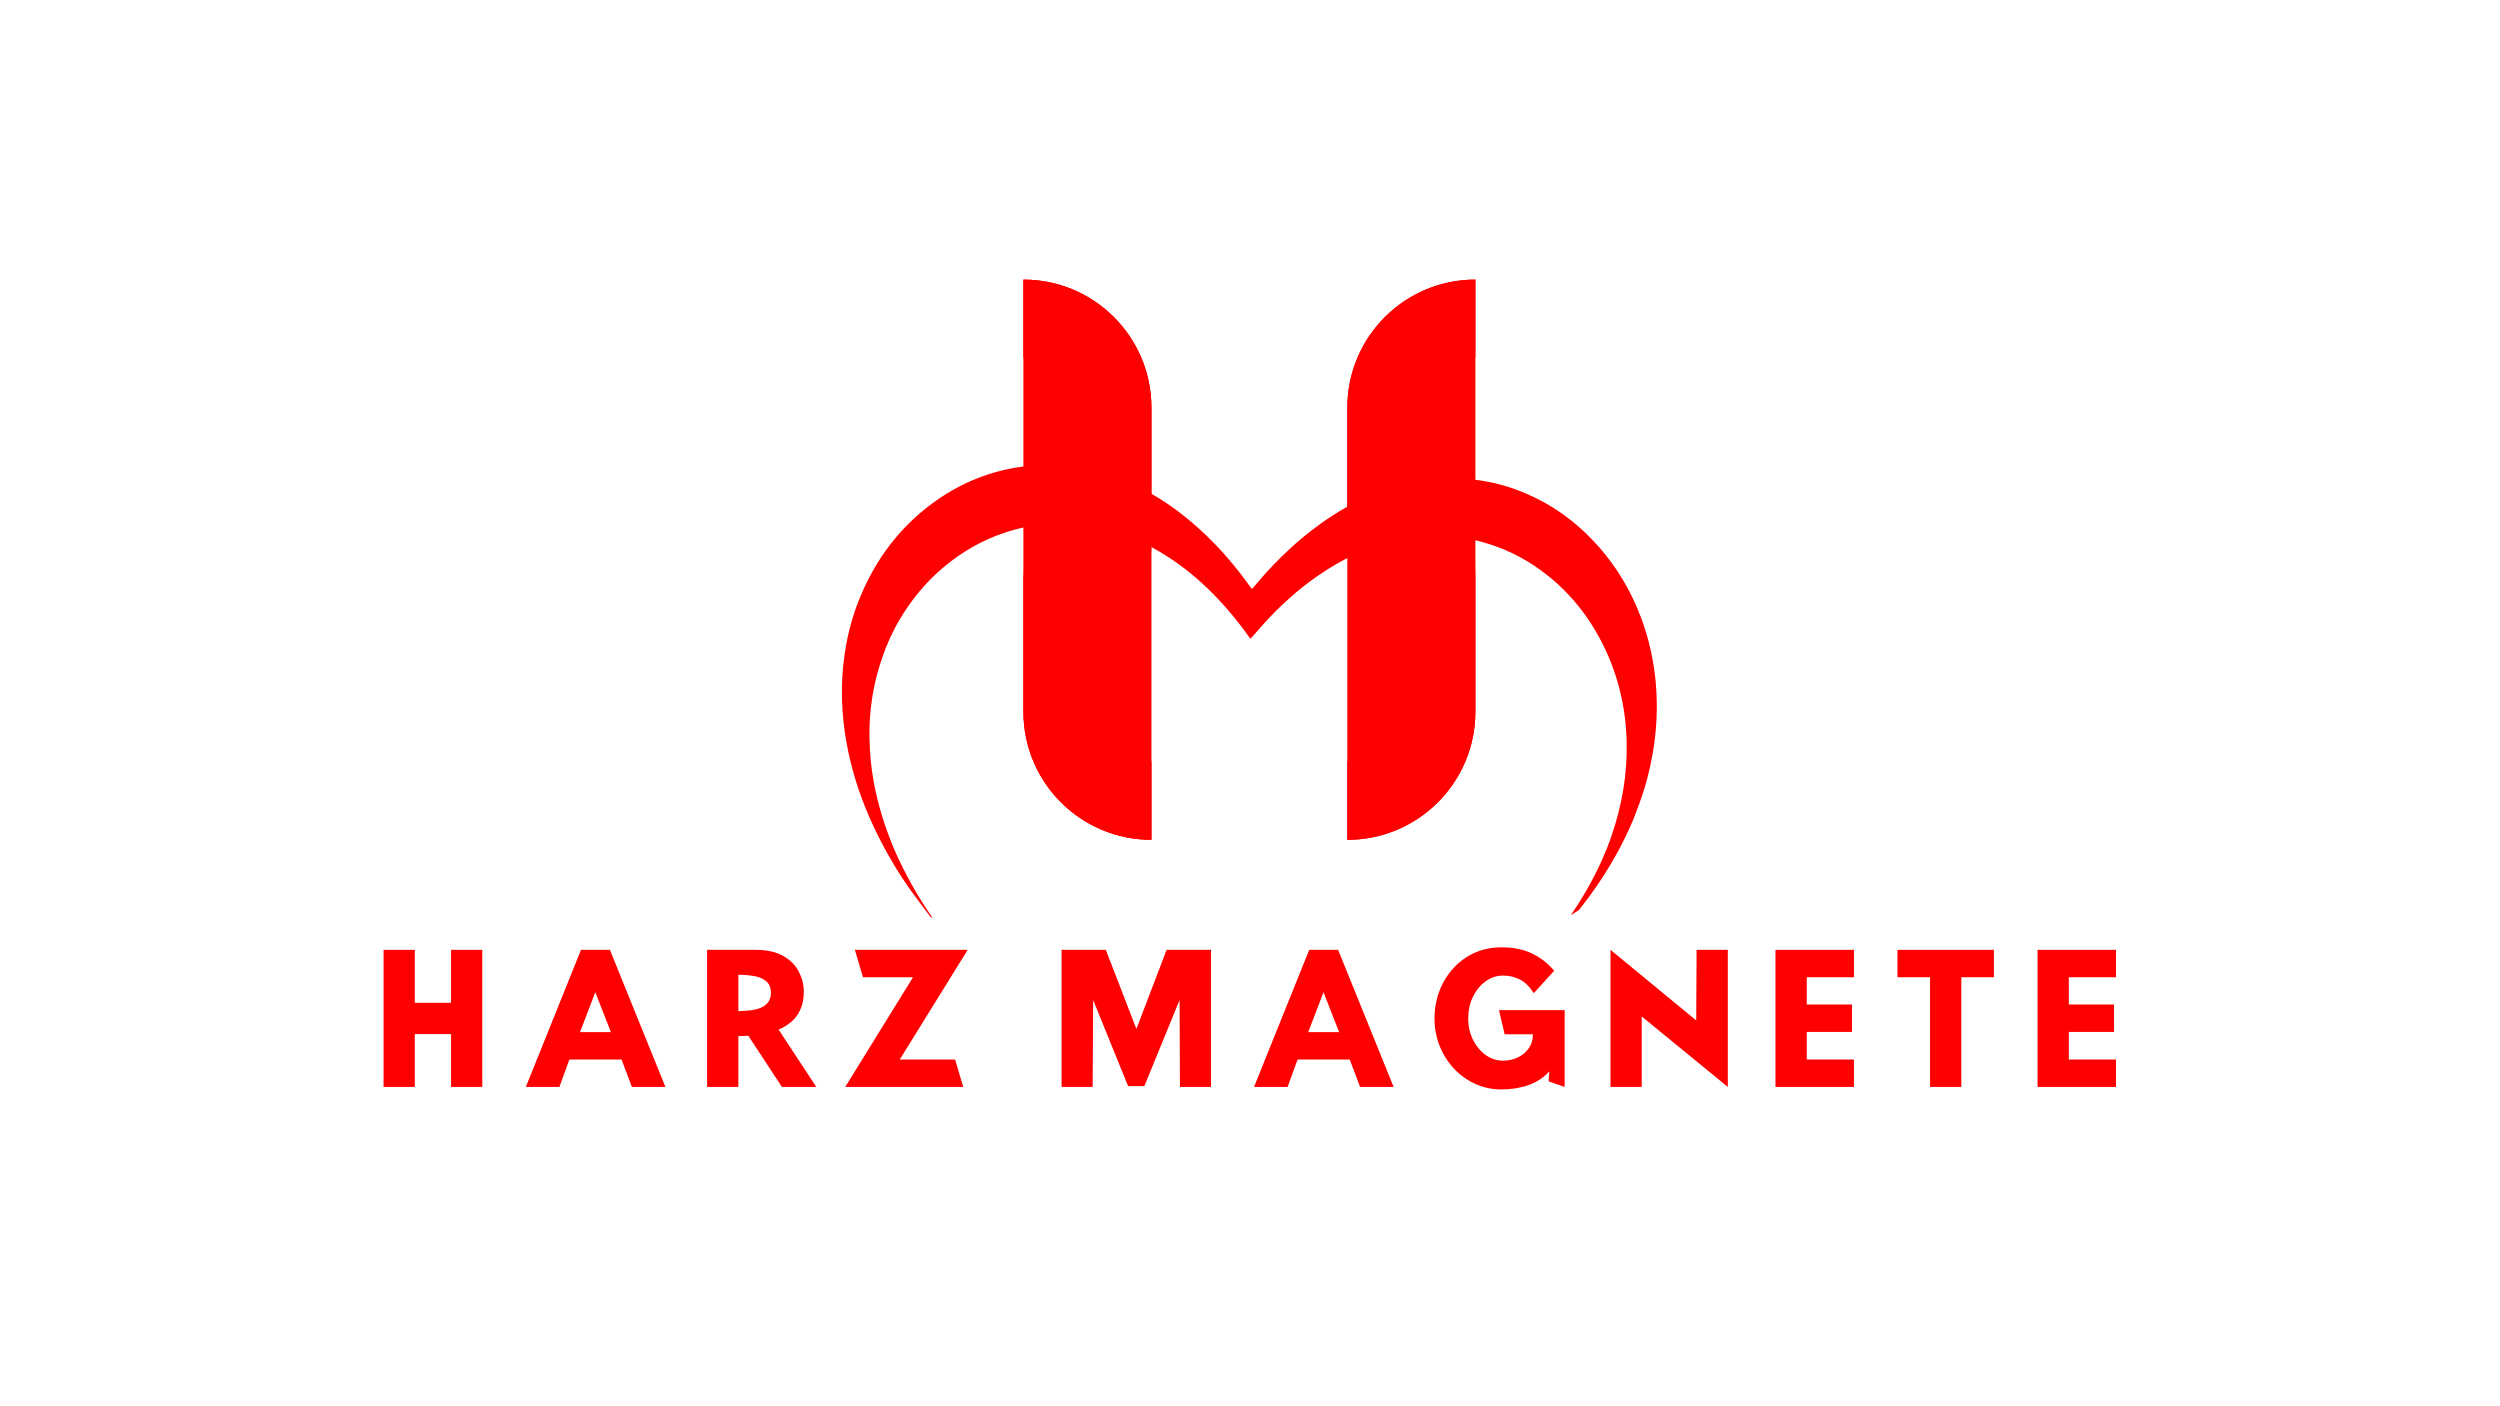
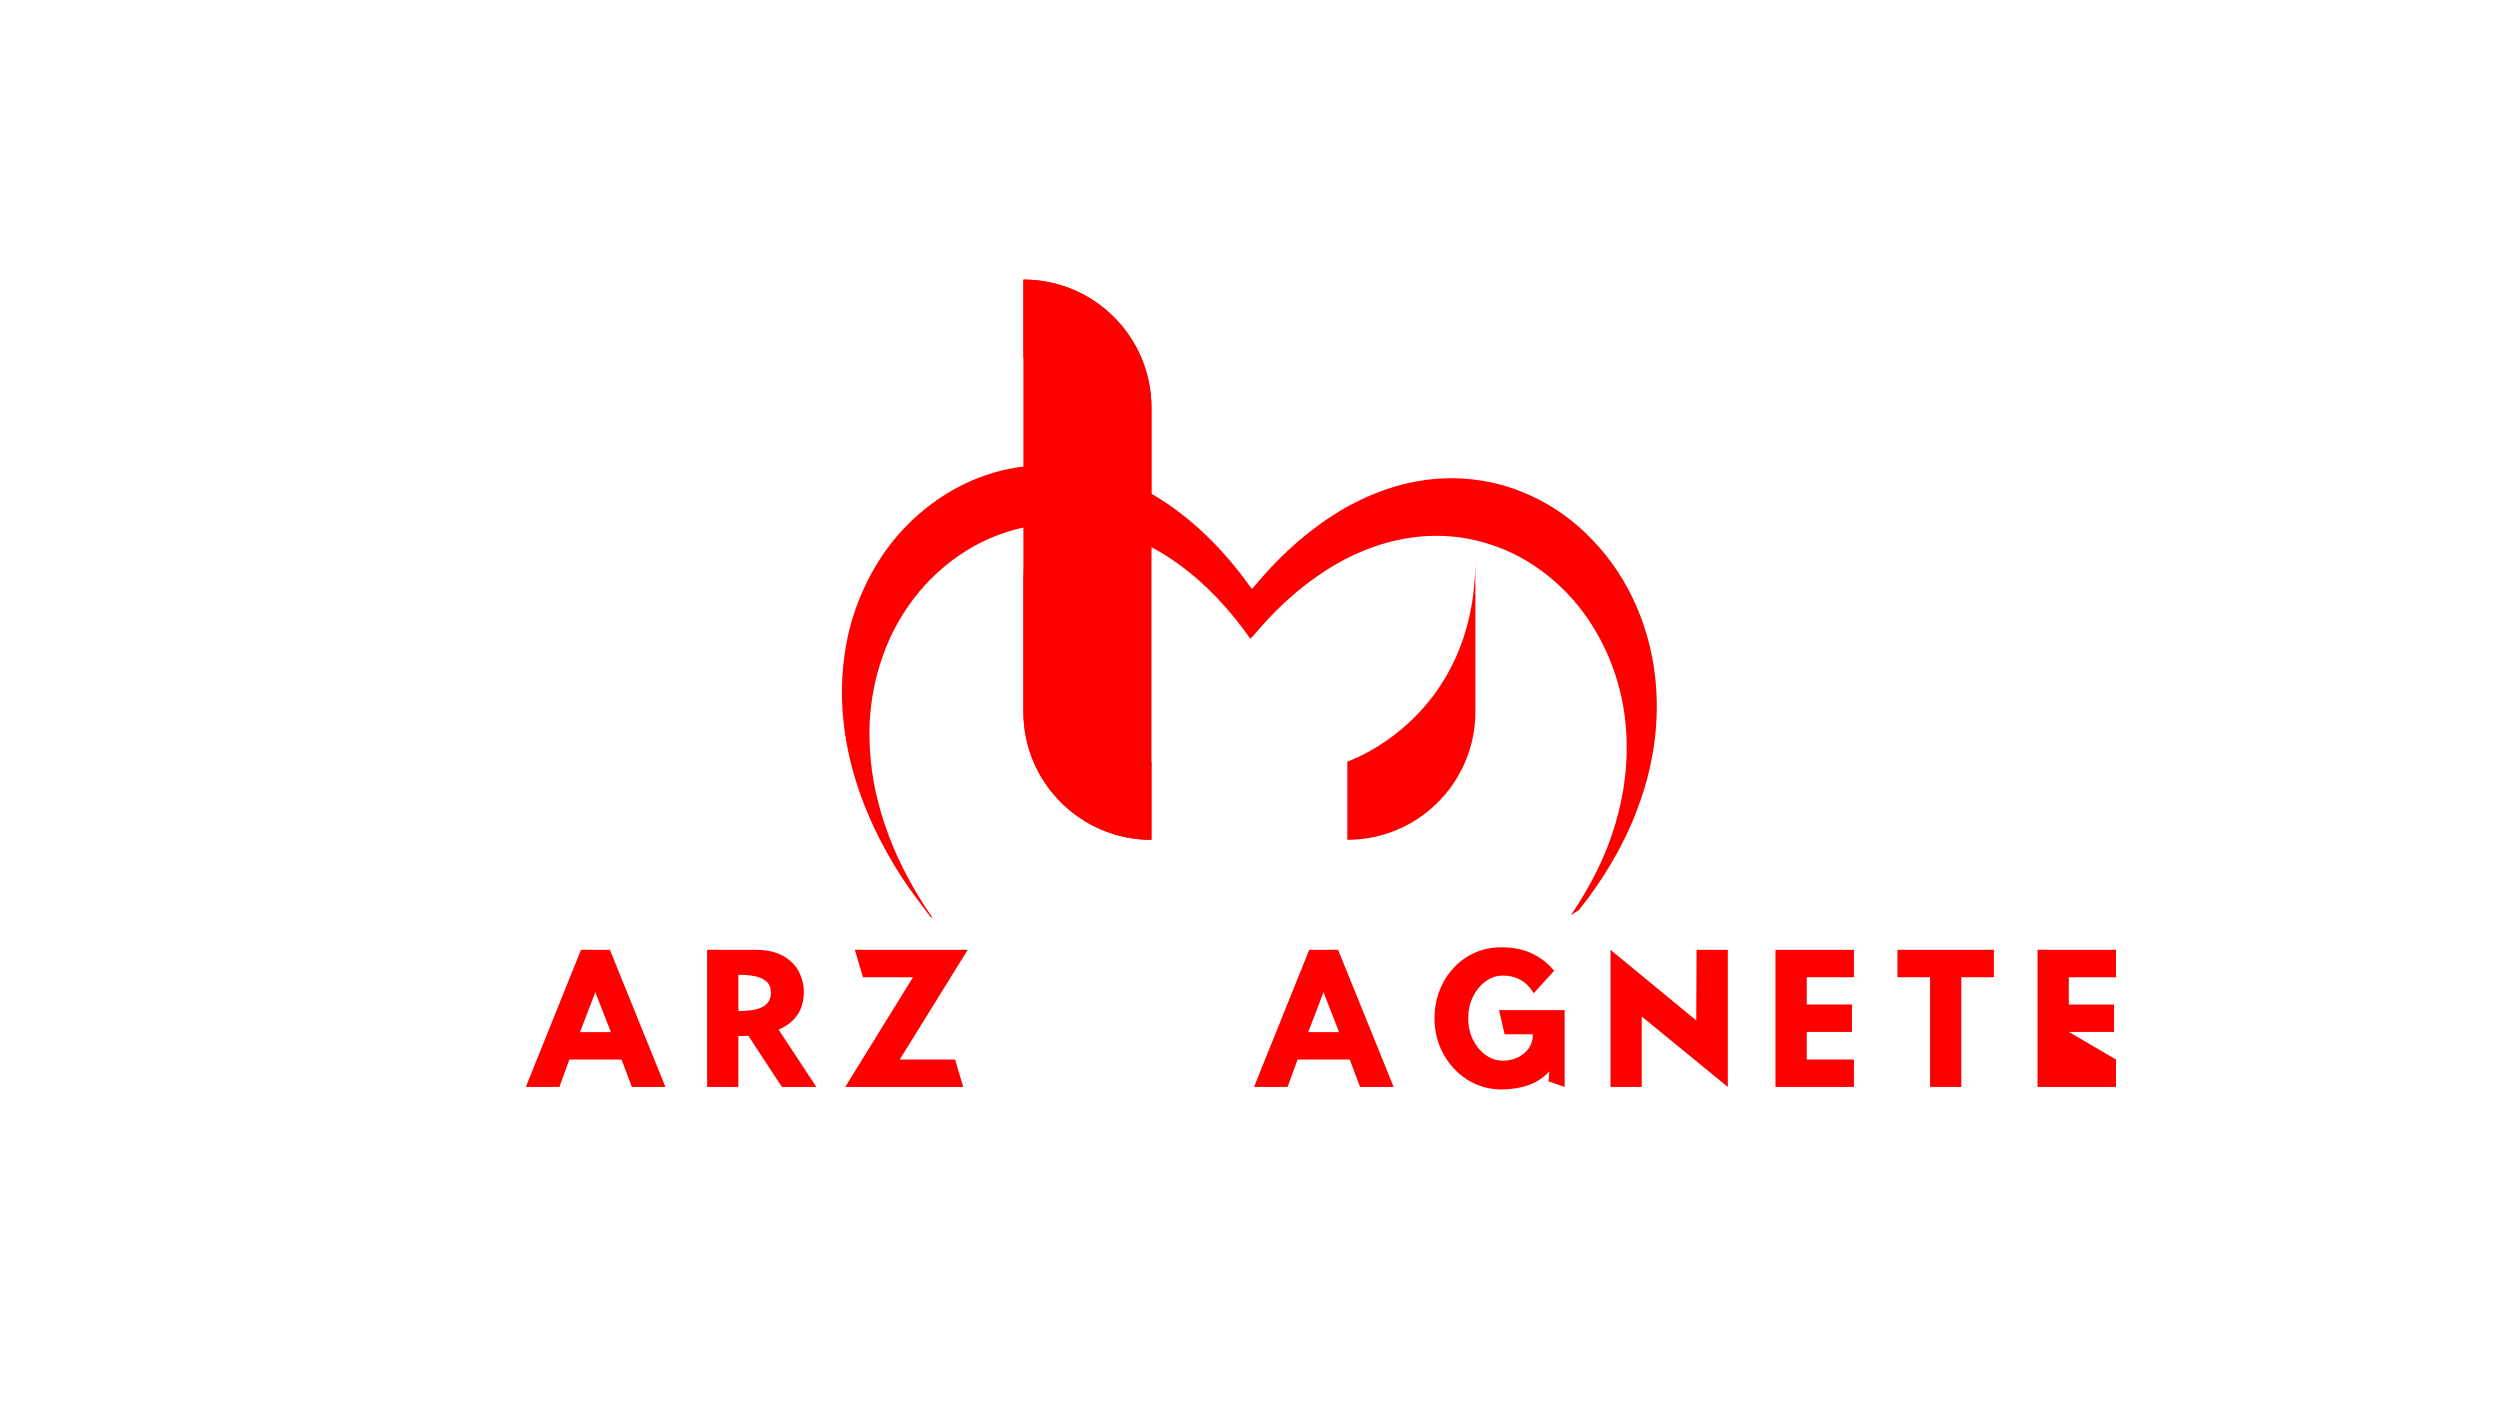
<svg xmlns="http://www.w3.org/2000/svg" version="1.2" preserveAspectRatio="xMidYMid meet" height="768" viewBox="0 0 1024.5 576" zoomAndPan="magnify" width="1366">
  <defs>
    <clipPath id="1e9a579e88">
      <path d="M 345 190 L 679 190 L 679 386 L 345 386 Z M 345 190" />
    </clipPath>
    <clipPath id="11f43b764b">
      <path d="M 344.398 264.914 L 344.398 311.086 C 344.398 352.484 377.961 386.047 419.359 386.047 L 604.641 386.047 C 646.039 386.047 679.602 352.484 679.602 311.086 L 679.602 264.914 C 679.602 223.516 646.039 189.953 604.641 189.953 L 419.359 189.953 C 377.961 189.953 344.398 223.516 344.398 264.914 Z M 344.398 264.914" />
    </clipPath>
    <clipPath id="26b06acc1b">
-       <path d="M 552.133 114.457 L 604.605 114.457 L 604.605 344.598 L 552.133 344.598 Z M 552.133 114.457" />
-     </clipPath>
+       </clipPath>
    <clipPath id="702db0c29d">
-       <path d="M 552.133 114.457 L 604.605 114.457 L 604.605 230 L 552.133 230 Z M 552.133 114.457" />
-     </clipPath>
+       </clipPath>
    <clipPath id="c411d9c9a5">
      <path d="M 552.133 229 L 604.605 229 L 604.605 344.598 L 552.133 344.598 Z M 552.133 229" />
    </clipPath>
    <clipPath id="0c9e417ff6">
      <path d="M 419.391 114.457 L 471.758 114.457 L 471.758 344.598 L 419.391 344.598 Z M 419.391 114.457" />
    </clipPath>
    <clipPath id="a4045ac29f">
      <path d="M 419.391 114.457 L 471.758 114.457 L 471.758 230 L 419.391 230 Z M 419.391 114.457" />
    </clipPath>
    <clipPath id="fbcc18af89">
      <path d="M 419.391 229 L 471.758 229 L 471.758 344.598 L 419.391 344.598 Z M 419.391 229" />
    </clipPath>
  </defs>
  <g id="e4742569a1">
    <g clip-path="url(#1e9a579e88)" clip-rule="nonzero">
      <g clip-path="url(#11f43b764b)" clip-rule="nonzero">
        <path d="M 384.359 379.516 C 383.609 378.617 382.816 377.746 382.113 376.809 C 378.895 372.512 375.617 368.258 372.52 363.883 C 368.867 358.73 365.602 353.328 362.578 347.785 C 359.453 342.051 356.668 336.16 354.277 330.09 C 350.531 320.582 347.809 310.797 346.297 300.684 C 344.449 288.305 344.551 275.953 346.863 263.641 C 348.324 255.855 350.719 248.359 354.016 241.172 C 360.77 226.445 370.621 214.227 383.957 204.934 C 394.516 197.57 406.184 192.93 418.969 191.227 C 428.504 189.953 437.953 190.492 447.332 192.629 C 453.406 194.02 459.211 196.168 464.867 198.762 C 474.75 203.297 483.488 209.527 491.516 216.801 C 499.406 223.949 506.309 231.961 512.461 240.633 C 512.613 240.852 512.809 241.039 513.051 241.32 C 513.352 241.008 513.605 240.781 513.82 240.52 C 520.91 231.949 528.73 224.117 537.547 217.316 C 543.27 212.902 549.309 208.969 555.789 205.723 C 563.723 201.746 572 198.797 580.75 197.23 C 590.645 195.461 600.512 195.555 610.371 197.543 C 617.461 198.965 624.18 201.434 630.605 204.723 C 640.129 209.598 648.281 216.215 655.328 224.238 C 662.746 232.688 668.363 242.211 672.344 252.715 C 675.621 261.379 677.668 270.324 678.508 279.539 C 679.434 289.664 678.934 299.738 677.102 309.734 C 675.988 315.805 674.484 321.789 672.398 327.605 C 671.41 330.359 670.445 333.129 669.32 335.824 C 667.406 340.426 665.227 344.906 662.844 349.289 C 655.719 362.383 646.754 374.129 636.625 385.016 C 636.297 385.371 635.949 385.707 635.492 385.973 C 635.598 385.793 635.691 385.602 635.82 385.441 C 641.832 378.297 646.996 370.562 651.508 362.406 C 655.008 356.082 658 349.516 660.355 342.68 C 664.656 330.18 666.918 317.34 666.609 304.078 C 666.289 290.281 663.246 277.133 657.176 264.73 C 651.559 253.262 643.863 243.418 633.797 235.492 C 626.766 229.961 619.016 225.75 610.5 223.027 C 598.07 219.051 585.457 218.551 572.711 221.328 C 560.566 223.969 549.613 229.23 539.488 236.344 C 531.668 241.84 524.621 248.207 518.199 255.273 C 516.535 257.105 514.93 258.988 513.293 260.84 C 513.047 261.121 512.777 261.379 512.461 261.699 C 512.234 261.445 512.055 261.293 511.922 261.105 C 506.059 252.824 499.457 245.199 491.914 238.395 C 485.965 233.023 479.484 228.398 472.461 224.523 C 466.691 221.344 460.637 218.863 454.277 217.168 C 440.109 213.391 426 213.602 412.027 218.188 C 402.707 221.246 394.344 226.035 386.828 232.324 C 379.395 238.539 373.34 245.91 368.461 254.266 C 365.168 259.895 362.652 265.859 360.691 272.059 C 356.5 285.285 355.453 298.812 356.93 312.57 C 357.941 322.012 360.188 331.164 363.363 340.102 C 364.941 344.539 366.711 348.902 368.766 353.137 C 372.898 361.648 377.594 369.836 383.176 377.492 C 383.625 378.109 384.066 378.734 384.512 379.355 C 384.465 379.406 384.41 379.461 384.359 379.516 Z M 384.359 379.516" style="stroke:none;fill-rule:nonzero;fill:#ff0000;fill-opacity:1;" />
      </g>
    </g>
    <g clip-path="url(#26b06acc1b)" clip-rule="nonzero">
      <path d="M 552.137 167.051 L 552.137 344.16 C 581.117 344.16 604.613 320.664 604.613 291.684 L 604.613 114.574 C 575.629 114.574 552.137 138.07 552.137 167.051 Z M 552.137 167.051" style="stroke:none;fill-rule:nonzero;fill:#ff0000;fill-opacity:1;" />
    </g>
    <g clip-path="url(#702db0c29d)" clip-rule="nonzero">
      <path d="M 604.613 114.574 L 604.613 146.645 C 604.613 146.645 552.137 164.098 552.137 229.367 L 552.137 167.051 C 552.137 138.07 575.629 114.574 604.613 114.574 Z M 604.613 114.574" style="stroke:none;fill-rule:nonzero;fill:#ff0000;fill-opacity:1;" />
    </g>
    <g clip-path="url(#c411d9c9a5)" clip-rule="nonzero">
      <path d="M 552.137 344.16 L 552.137 312.09 C 552.137 312.09 604.613 294.637 604.613 229.367 L 604.613 291.684 C 604.613 320.664 581.117 344.16 552.137 344.16 Z M 552.137 344.16" style="stroke:none;fill-rule:nonzero;fill:#ff0000;fill-opacity:1;" />
    </g>
    <g clip-path="url(#0c9e417ff6)" clip-rule="nonzero">
      <path d="M 471.863 167.051 L 471.863 344.16 C 442.879 344.16 419.387 320.664 419.387 291.684 L 419.387 114.574 C 448.367 114.574 471.863 138.07 471.863 167.051 Z M 471.863 167.051" style="stroke:none;fill-rule:nonzero;fill:#ff0000;fill-opacity:1;" />
    </g>
    <g clip-path="url(#a4045ac29f)" clip-rule="nonzero">
      <path d="M 419.387 114.574 L 419.387 146.645 C 419.387 146.645 471.863 164.098 471.863 229.367 L 471.863 167.051 C 471.863 138.07 448.367 114.574 419.387 114.574 Z M 419.387 114.574" style="stroke:none;fill-rule:nonzero;fill:#ff0000;fill-opacity:1;" />
    </g>
    <g clip-path="url(#fbcc18af89)" clip-rule="nonzero">
      <path d="M 471.863 344.16 L 471.863 312.09 C 471.863 312.09 419.387 294.637 419.387 229.367 L 419.387 291.684 C 419.387 320.664 442.879 344.16 471.863 344.16 Z M 471.863 344.16" style="stroke:none;fill-rule:nonzero;fill:#ff0000;fill-opacity:1;" />
    </g>
    <g style="fill:#ff0000;fill-opacity:1;">
      <g transform="translate(152.076, 445.429)">
-         <path d="M 45.562 -56.188 L 45.562 0 L 32.766 0 L 32.766 -21.656 L 17.906 -21.656 L 17.906 0 L 5.109 0 L 5.109 -56.188 L 17.906 -56.188 L 17.906 -34.469 L 32.766 -34.469 L 32.766 -56.188 Z M 45.562 -56.188" style="stroke:none" />
-       </g>
+         </g>
    </g>
    <g style="fill:#ff0000;fill-opacity:1;">
      <g transform="translate(212.346, 445.429)">
        <path d="M 37.594 -56.188 L 60.344 0 L 46.594 0 L 42.359 -11.234 L 20.984 -11.234 L 16.891 0 L 3.141 0 L 25.75 -56.188 Z M 38 -22.469 L 31.609 -38.828 L 25.344 -22.469 Z M 38 -22.469" style="stroke:none" />
      </g>
    </g>
    <g style="fill:#ff0000;fill-opacity:1;">
      <g transform="translate(285.35, 445.429)">
        <path d="M 4.422 -56.188 L 24.922 -56.188 C 29.422 -56.094 33.078 -55.207 35.891 -53.531 C 38.703 -51.852 40.766 -49.707 42.078 -47.094 C 43.398 -44.488 44.062 -41.754 44.062 -38.891 C 44.02 -36.023 43.531 -33.594 42.594 -31.594 C 41.664 -29.602 40.414 -27.945 38.844 -26.625 C 37.281 -25.312 35.57 -24.27 33.719 -23.5 L 49.172 0 L 35.078 0 L 21.312 -20.984 C 20.539 -20.93 19.801 -20.895 19.094 -20.875 C 18.395 -20.852 17.773 -20.844 17.234 -20.844 L 17.234 0 L 4.422 0 Z M 17.234 -31.062 C 18.773 -31.102 20.328 -31.203 21.891 -31.359 C 23.461 -31.523 24.895 -31.852 26.188 -32.344 C 27.477 -32.844 28.52 -33.582 29.312 -34.562 C 30.113 -35.539 30.535 -36.848 30.578 -38.484 C 30.578 -40.566 29.973 -42.141 28.766 -43.203 C 27.566 -44.273 25.957 -45.004 23.938 -45.391 C 21.914 -45.773 19.68 -45.969 17.234 -45.969 Z M 17.234 -31.062" style="stroke:none" />
      </g>
    </g>
    <g style="fill:#ff0000;fill-opacity:1;">
      <g transform="translate(343.372, 445.429)">
        <path d="M 53.188 -56.188 L 25.344 -11.234 L 48.016 -11.234 L 51.359 0 L 3 0 L 30.781 -44.953 L 10.281 -44.953 L 6.953 -56.188 Z M 53.188 -56.188" style="stroke:none" />
      </g>
    </g>
    <g style="fill:#ff0000;fill-opacity:1;">
      <g transform="translate(409.158, 445.429)">
        <path d="" style="stroke:none" />
      </g>
    </g>
    <g style="fill:#ff0000;fill-opacity:1;">
      <g transform="translate(430.066, 445.429)">
-         <path d="M 38.891 -0.344 L 32.219 -0.344 L 17.906 -35.625 L 17.703 0 L 4.969 0 L 4.969 -56.188 L 23.094 -56.188 L 35.625 -23.766 L 48.016 -56.188 L 66.203 -56.188 L 66.203 0 L 53.469 0 L 53.328 -35.625 Z M 38.891 -0.344" style="stroke:none" />
-       </g>
+         </g>
    </g>
    <g style="fill:#ff0000;fill-opacity:1;">
      <g transform="translate(510.766, 445.429)">
        <path d="M 37.594 -56.188 L 60.344 0 L 46.594 0 L 42.359 -11.234 L 20.984 -11.234 L 16.891 0 L 3.141 0 L 25.75 -56.188 Z M 38 -22.469 L 31.609 -38.828 L 25.344 -22.469 Z M 38 -22.469" style="stroke:none" />
      </g>
    </g>
    <g style="fill:#ff0000;fill-opacity:1;">
      <g transform="translate(583.77, 445.429)">
        <path d="M 57.422 -31.469 L 57.422 0 L 50.812 -2.312 L 51.156 -6.406 C 48.789 -3.812 45.938 -1.926 42.594 -0.75 C 39.258 0.426 35.551 1.016 31.469 1.016 C 27.695 1.016 24.156 0.27 20.844 -1.219 C 17.531 -2.719 14.613 -4.805 12.094 -7.484 C 9.57 -10.172 7.609 -13.27 6.203 -16.781 C 4.797 -20.301 4.094 -24.062 4.094 -28.062 C 4.094 -32.102 4.77 -35.879 6.125 -39.391 C 7.488 -42.91 9.395 -46.008 11.844 -48.688 C 14.301 -51.375 17.195 -53.469 20.531 -54.969 C 23.875 -56.469 27.52 -57.219 31.469 -57.219 C 36.414 -57.219 40.648 -56.352 44.172 -54.625 C 47.691 -52.895 50.676 -50.555 53.125 -47.609 L 44.75 -38.406 C 43.113 -41.039 41.238 -42.906 39.125 -44 C 37.02 -45.094 34.719 -45.641 32.219 -45.641 C 29.582 -45.641 27.188 -44.852 25.031 -43.281 C 22.875 -41.719 21.145 -39.609 19.844 -36.953 C 18.551 -34.297 17.906 -31.332 17.906 -28.062 C 17.906 -24.883 18.551 -21.988 19.844 -19.375 C 21.145 -16.758 22.875 -14.672 25.031 -13.109 C 27.188 -11.547 29.582 -10.766 32.219 -10.766 C 34.258 -10.766 36.207 -11.18 38.062 -12.016 C 39.926 -12.859 41.445 -14.098 42.625 -15.734 C 43.812 -17.367 44.406 -19.32 44.406 -21.594 L 32.828 -21.594 L 30.516 -31.469 Z M 57.422 -31.469" style="stroke:none" />
      </g>
    </g>
    <g style="fill:#ff0000;fill-opacity:1;">
      <g transform="translate(654.868, 445.429)">
        <path d="M 5.109 0 L 5.109 -56.188 L 40.25 -27.25 L 40.391 -56.188 L 53.188 -56.188 L 53.188 0 L 17.906 -28.875 L 17.906 0 Z M 5.109 0" style="stroke:none" />
      </g>
    </g>
    <g style="fill:#ff0000;fill-opacity:1;">
      <g transform="translate(722.764, 445.429)">
        <path d="M 36.984 -56.188 L 36.984 -44.953 L 17.641 -44.953 L 17.641 -33.781 L 36.172 -33.781 L 36.172 -22.547 L 17.641 -22.547 L 17.641 -11.234 L 36.984 -11.234 L 36.984 0 L 4.828 0 L 4.828 -56.188 Z M 36.984 -56.188" style="stroke:none" />
      </g>
    </g>
    <g style="fill:#ff0000;fill-opacity:1;">
      <g transform="translate(774.113, 445.429)">
        <path d="M 3.469 -44.953 L 3.469 -56.188 L 42.984 -56.188 L 42.984 -44.953 L 29.625 -44.953 L 29.625 0 L 16.828 0 L 16.828 -44.953 Z M 3.469 -44.953" style="stroke:none" />
      </g>
    </g>
    <g style="fill:#ff0000;fill-opacity:1;">
      <g transform="translate(830.16, 445.429)">
-         <path d="M 36.984 -56.188 L 36.984 -44.953 L 17.641 -44.953 L 17.641 -33.781 L 36.172 -33.781 L 36.172 -22.547 L 17.641 -22.547 L 17.641 -11.234 L 36.984 -11.234 L 36.984 0 L 4.828 0 L 4.828 -56.188 Z M 36.984 -56.188" style="stroke:none" />
+         <path d="M 36.984 -56.188 L 36.984 -44.953 L 17.641 -44.953 L 17.641 -33.781 L 36.172 -33.781 L 36.172 -22.547 L 17.641 -22.547 L 36.984 -11.234 L 36.984 0 L 4.828 0 L 4.828 -56.188 Z M 36.984 -56.188" style="stroke:none" />
      </g>
    </g>
  </g>
</svg>